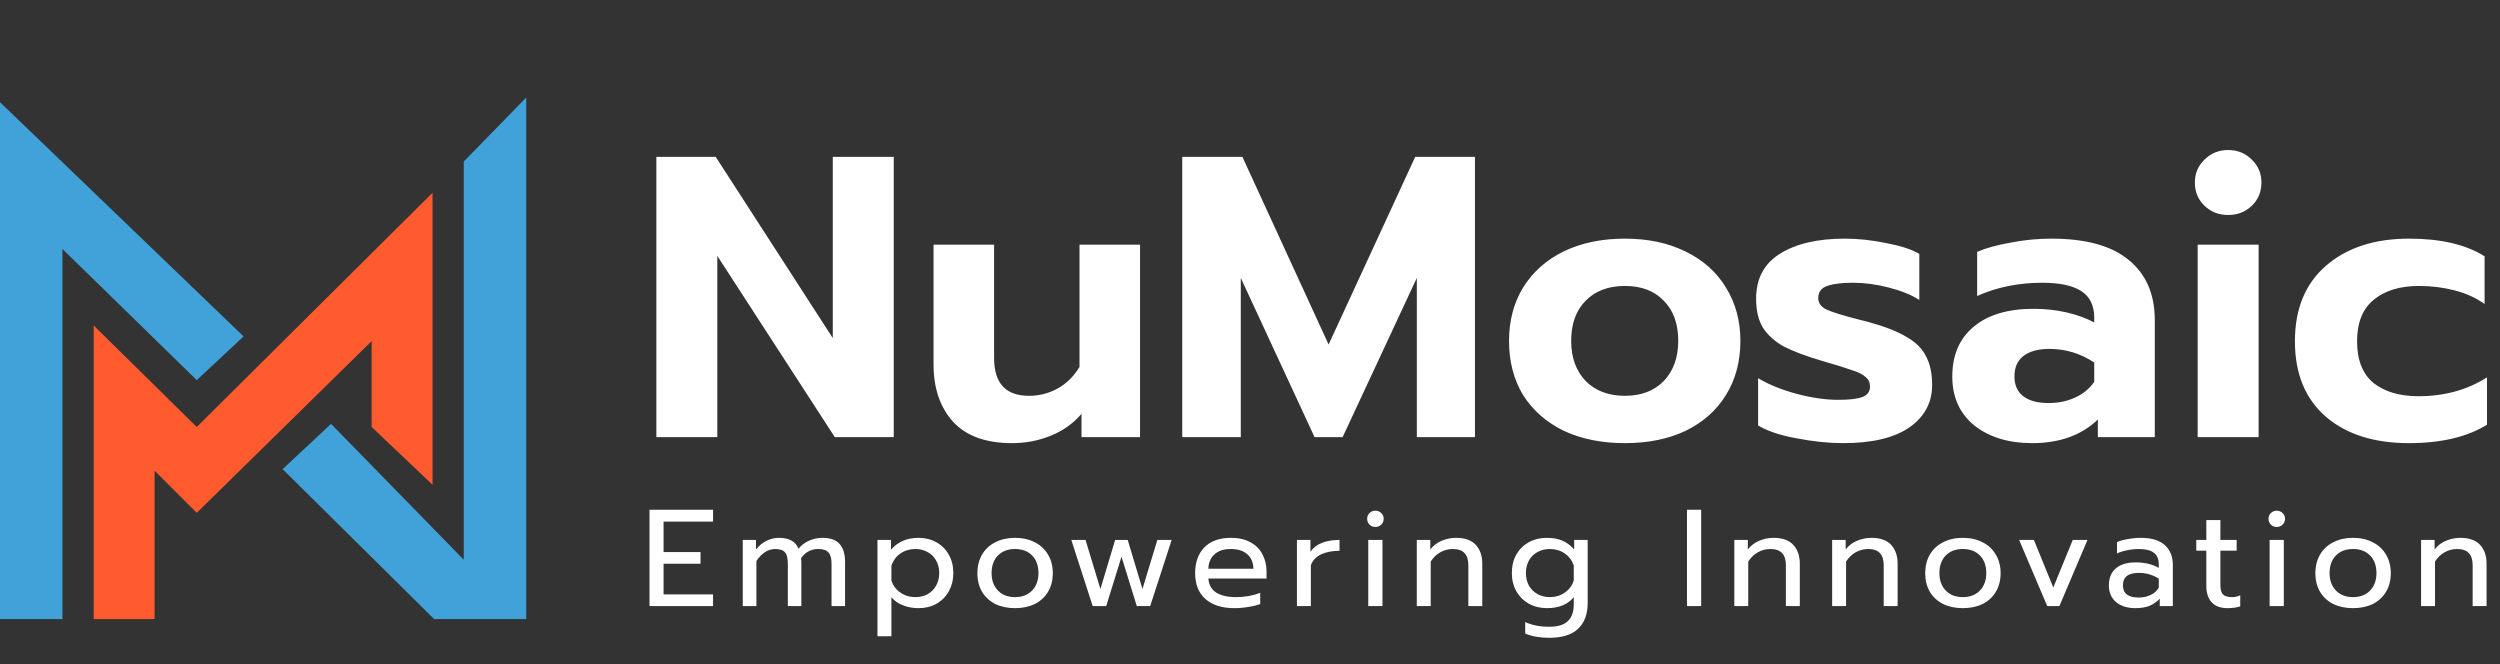
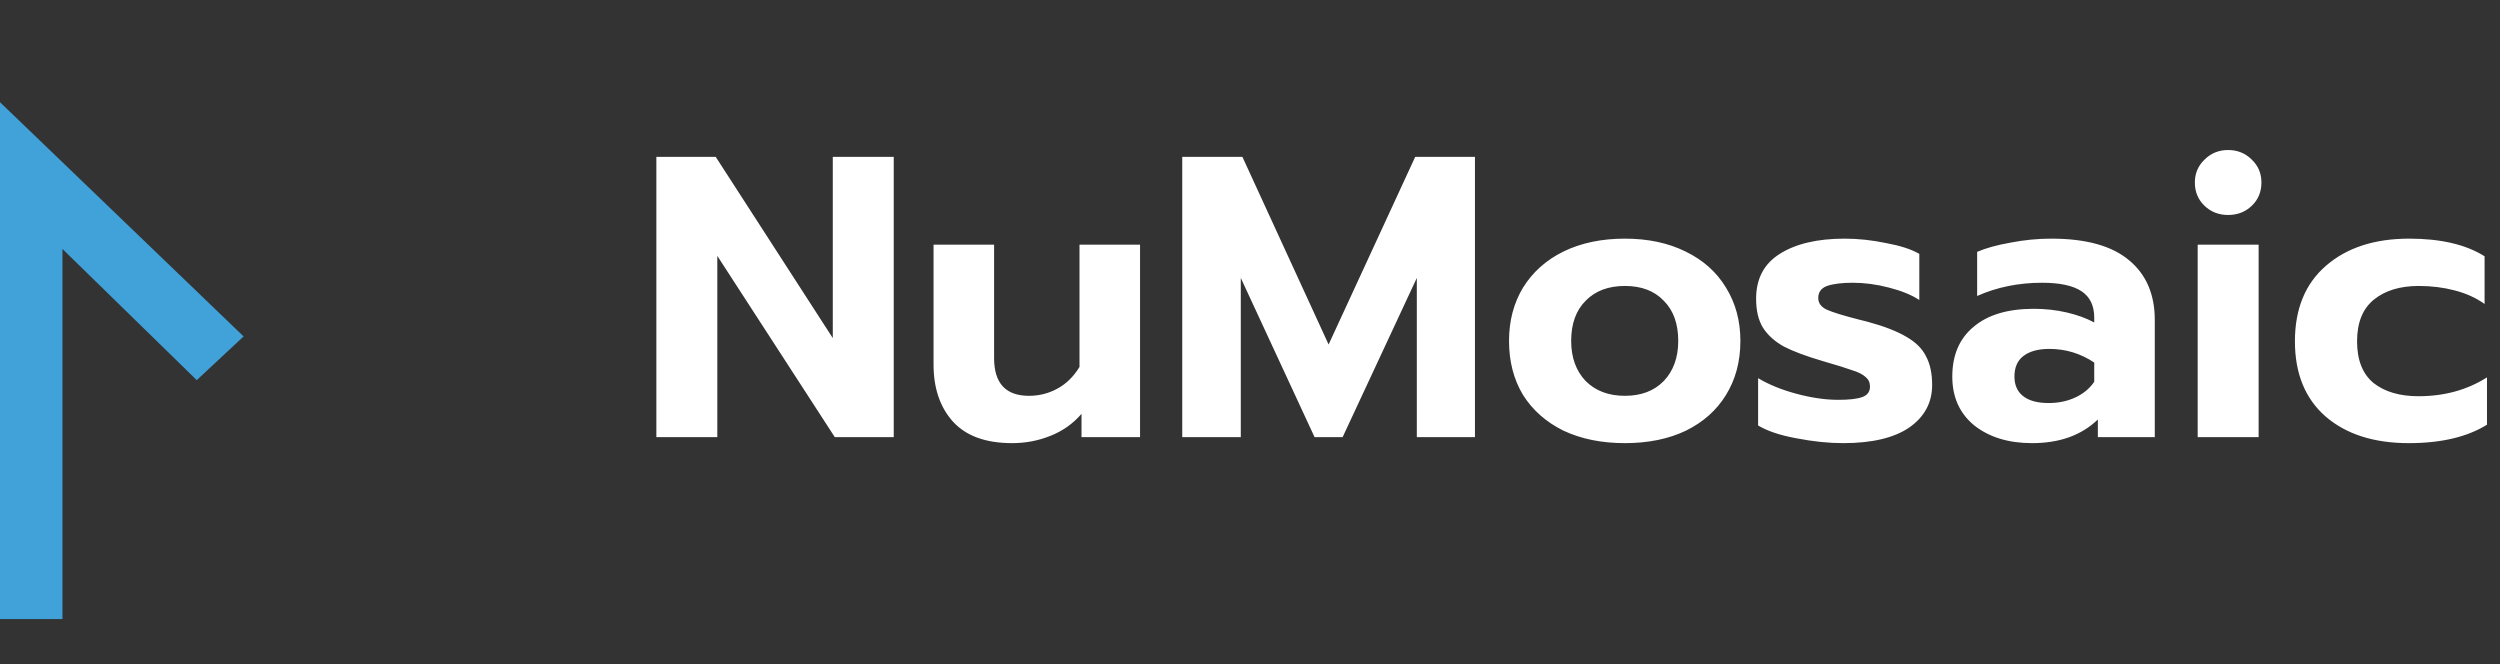
<svg xmlns="http://www.w3.org/2000/svg" width="2974" height="790" viewBox="0 0 2974 790" fill="none">
  <rect x="0" y="0" width="2974" height="790" fill="#333333" stroke="none" />
  <path d="M780.804 186.577H851.4L990.684 402.181V186.577H1063.19V520H993.069L853.308 304.396V520H780.804V186.577ZM1204.04 527.155C1172.88 527.155 1149.5 518.728 1133.92 501.874C1118.34 484.702 1110.55 461.965 1110.55 433.663V291.04H1182.58V426.031C1182.58 455.923 1196.41 470.869 1224.07 470.869C1236.16 470.869 1247.45 468.007 1257.94 462.283C1268.44 456.559 1277.18 447.973 1284.18 436.525V291.04H1356.2V520H1286.56V492.334C1276.39 504.1 1263.98 512.845 1249.36 518.569C1235.05 524.293 1219.94 527.155 1204.04 527.155ZM1406.4 186.577H1477.95L1580.51 409.813L1683.54 186.577H1754.61V520H1685.45V330.631L1597.2 520H1563.81L1476.04 330.631V520H1406.4V186.577ZM1932.99 527.155C1905.32 527.155 1881 522.226 1860.01 512.368C1839.34 502.192 1823.28 488.041 1811.83 469.915C1800.7 451.471 1795.14 430.006 1795.14 405.52C1795.14 381.67 1800.7 360.523 1811.83 342.079C1823.28 323.635 1839.34 309.325 1860.01 299.149C1881 288.973 1905.32 283.885 1932.99 283.885C1960.34 283.885 1984.35 288.973 2005.02 299.149C2026.01 309.325 2042.06 323.635 2053.19 342.079C2064.64 360.523 2070.37 381.67 2070.37 405.52C2070.37 430.006 2064.64 451.471 2053.19 469.915C2042.06 488.041 2026.16 502.192 2005.49 512.368C1984.82 522.226 1960.66 527.155 1932.99 527.155ZM1932.99 470.869C1952.39 470.869 1967.81 464.986 1979.26 453.22C1990.71 441.136 1996.43 425.236 1996.43 405.52C1996.43 385.168 1990.71 369.268 1979.26 357.82C1968.13 346.054 1952.71 340.171 1932.99 340.171C1913.27 340.171 1897.69 346.054 1886.24 357.82C1874.8 369.268 1869.07 385.168 1869.07 405.52C1869.07 425.236 1874.8 441.136 1886.24 453.22C1898.01 464.986 1913.59 470.869 1932.99 470.869ZM2192.58 527.155C2175.41 527.155 2156.96 525.247 2137.25 521.431C2117.85 517.933 2102.58 512.845 2091.45 506.167V449.881C2104.17 457.513 2119.44 463.714 2137.25 468.484C2155.05 473.254 2171.59 475.639 2186.85 475.639C2199.89 475.639 2209.43 474.526 2215.47 472.3C2221.52 470.074 2224.54 465.94 2224.54 459.898C2224.54 455.128 2222.79 451.312 2219.29 448.45C2215.79 445.27 2210.39 442.567 2203.07 440.341C2196.08 437.797 2184.31 434.14 2167.77 429.37C2148.38 423.646 2133.11 417.922 2121.98 412.198C2111.17 406.156 2102.9 398.683 2097.18 389.779C2091.77 380.875 2089.07 369.427 2089.07 355.435C2089.07 331.585 2098.45 313.777 2117.21 302.011C2136.29 289.927 2162.05 283.885 2194.49 283.885C2210.39 283.885 2226.76 285.634 2243.62 289.132C2260.79 292.312 2273.99 296.605 2283.21 302.011V356.866C2273.99 350.824 2261.9 345.895 2246.96 342.079C2232.33 338.263 2218.02 336.355 2204.03 336.355C2190.99 336.355 2180.81 337.627 2173.5 340.171C2166.5 342.715 2163 347.485 2163 354.481C2163 360.523 2166.34 365.134 2173.02 368.314C2180.02 371.494 2192.9 375.469 2211.66 380.239L2221.2 382.624C2241.23 388.03 2256.81 394.072 2267.94 400.75C2279.07 407.11 2286.87 414.901 2291.32 424.123C2296.09 433.027 2298.47 444.316 2298.47 457.99C2298.47 478.978 2289.41 495.832 2271.28 508.552C2253.16 520.954 2226.92 527.155 2192.58 527.155ZM2417.37 527.155C2389.38 527.155 2366.49 520.159 2348.68 506.167C2331.19 491.857 2322.45 472.459 2322.45 447.973C2322.45 422.533 2330.87 402.817 2347.73 388.825C2364.58 374.515 2388.43 367.36 2419.28 367.36C2432.95 367.36 2445.99 368.791 2458.39 371.653C2470.79 374.515 2481.76 378.49 2491.3 383.578V377.854C2491.3 363.544 2486.22 353.05 2476.04 346.372C2465.86 339.694 2450.28 336.355 2429.29 336.355C2401.31 336.355 2375.55 341.602 2352.02 352.096V299.626C2362.2 295.174 2375.39 291.517 2391.61 288.655C2407.83 285.475 2424.05 283.885 2440.26 283.885C2481.6 283.885 2512.45 292.471 2532.8 309.643C2553.15 326.497 2563.33 350.188 2563.33 380.716V520H2495.6V499.012C2476.2 517.774 2450.12 527.155 2417.37 527.155ZM2436.93 479.455C2448.69 479.455 2459.34 477.229 2468.88 472.777C2478.42 468.325 2485.9 462.124 2491.3 454.174V431.278C2475.09 420.466 2457.28 415.06 2437.88 415.06C2424.52 415.06 2414.19 417.922 2406.87 423.646C2399.88 429.052 2396.38 437.161 2396.38 447.973C2396.38 458.149 2399.88 465.94 2406.87 471.346C2413.87 476.752 2423.89 479.455 2436.93 479.455ZM2650.6 255.742C2639.47 255.742 2630.09 252.085 2622.46 244.771C2614.83 237.457 2611.01 228.235 2611.01 217.105C2611.01 206.293 2614.83 197.23 2622.46 189.916C2630.09 182.284 2639.47 178.468 2650.6 178.468C2661.73 178.468 2671.11 182.284 2678.75 189.916C2686.38 197.23 2690.19 206.293 2690.19 217.105C2690.19 228.235 2686.38 237.457 2678.75 244.771C2671.11 252.085 2661.73 255.742 2650.6 255.742ZM2614.35 291.04H2686.86V520H2614.35V291.04ZM2865.51 527.155C2824.17 527.155 2791.25 516.661 2766.77 495.673C2742.28 474.367 2730.04 444.475 2730.04 405.997C2730.04 367.519 2742.28 337.627 2766.77 316.321C2791.57 294.697 2824.64 283.885 2865.98 283.885C2903.51 283.885 2933.4 290.881 2955.66 304.873V361.636C2945.48 354.322 2933.56 348.916 2919.88 345.418C2906.53 341.92 2892.38 340.171 2877.43 340.171C2855.17 340.171 2837.36 345.577 2824.01 356.389C2810.65 367.201 2803.97 383.737 2803.97 405.997C2803.97 428.257 2810.49 444.793 2823.53 455.605C2836.89 466.099 2854.69 471.346 2876.95 471.346C2907.8 471.346 2934.99 463.873 2958.52 448.927V505.213C2934.99 519.841 2903.98 527.155 2865.51 527.155Z" fill="white" />
-   <path d="M772.66 606.364H848.264V620.468H789.388V656.712H833.34V670.652H789.388V707.06H848.264V721H772.66V606.364ZM883.591 642.28H899.335V653.596C903.052 649.004 907.261 645.56 911.963 643.264C916.664 640.968 921.529 639.82 926.559 639.82C932.9 639.82 937.929 640.913 941.647 643.1C945.364 645.177 948.097 648.403 949.847 652.776C953.345 648.512 957.609 645.287 962.639 643.1C967.777 640.913 972.916 639.82 978.055 639.82C987.676 639.82 994.619 642.28 998.883 647.2C1003.15 652.011 1005.28 659.172 1005.28 668.684V721H989.207V670.816C989.207 664.365 988.004 659.828 985.599 657.204C983.193 654.471 979.093 653.104 973.299 653.104C964.989 653.104 958.211 656.712 952.963 663.928C953.181 665.568 953.291 668.247 953.291 671.964V721H937.219V670.816C937.219 664.365 936.125 659.828 933.939 657.204C931.752 654.471 927.816 653.104 922.131 653.104C913.821 653.104 906.387 657.805 899.827 667.208V721H883.591V642.28ZM1043.85 642.28H1059.92V653.924C1068.01 644.521 1078.95 639.82 1092.72 639.82C1100.59 639.82 1107.65 641.569 1113.88 645.068C1120.22 648.567 1125.14 653.487 1128.64 659.828C1132.25 666.06 1134.05 673.331 1134.05 681.64C1134.05 689.84 1132.25 697.111 1128.64 703.452C1125.14 709.793 1120.27 714.713 1114.04 718.212C1107.81 721.711 1100.7 723.46 1092.72 723.46C1086.16 723.46 1080.04 722.367 1074.35 720.18C1068.67 717.993 1064.02 714.768 1060.41 710.504V756.916H1043.85V642.28ZM1088.95 710.34C1094.31 710.34 1099.12 709.192 1103.38 706.896C1107.75 704.491 1111.14 701.101 1113.55 696.728C1116.06 692.355 1117.32 687.325 1117.32 681.64C1117.32 675.955 1116.06 670.98 1113.55 666.716C1111.14 662.343 1107.75 659.008 1103.38 656.712C1099.12 654.307 1094.31 653.104 1088.95 653.104C1082.28 653.104 1076.38 654.853 1071.24 658.352C1066.21 661.851 1062.6 666.661 1060.41 672.784V690.496C1062.27 696.509 1065.83 701.32 1071.07 704.928C1076.32 708.536 1082.28 710.34 1088.95 710.34ZM1207.48 723.46C1198.63 723.46 1190.81 721.82 1184.03 718.54C1177.36 715.151 1172.11 710.34 1168.29 704.108C1164.57 697.767 1162.71 690.332 1162.71 681.804C1162.71 673.385 1164.57 666.005 1168.29 659.664C1172 653.323 1177.25 648.457 1184.03 645.068C1190.81 641.569 1198.63 639.82 1207.48 639.82C1216.34 639.82 1224.16 641.569 1230.93 645.068C1237.71 648.457 1242.96 653.323 1246.68 659.664C1250.51 666.005 1252.42 673.385 1252.42 681.804C1252.42 690.332 1250.51 697.767 1246.68 704.108C1242.96 710.34 1237.71 715.151 1230.93 718.54C1224.16 721.82 1216.34 723.46 1207.48 723.46ZM1207.48 710.34C1216.01 710.34 1222.79 707.716 1227.82 702.468C1232.85 697.22 1235.36 690.332 1235.36 681.804C1235.36 672.948 1232.85 665.951 1227.82 660.812C1222.79 655.673 1216.01 653.104 1207.48 653.104C1198.95 653.104 1192.18 655.673 1187.15 660.812C1182.12 665.951 1179.6 672.948 1179.6 681.804C1179.6 690.332 1182.12 697.22 1187.15 702.468C1192.18 707.716 1198.95 710.34 1207.48 710.34ZM1274.44 642.28H1291.33L1309.05 700.664L1326.59 642.28H1341.52L1359.07 700.664L1376.78 642.28H1393.83L1368.25 721H1352.34L1334.14 662.288L1315.93 721H1299.86L1274.44 642.28ZM1468.3 723.46C1453.76 723.46 1442.34 719.852 1434.03 712.636C1425.83 705.311 1421.73 695.033 1421.73 681.804C1421.73 668.903 1425.39 658.68 1432.72 651.136C1440.15 643.592 1450.7 639.82 1464.37 639.82C1473.44 639.82 1481.15 641.569 1487.49 645.068C1493.83 648.457 1498.59 653.213 1501.76 659.336C1505.04 665.349 1506.68 672.237 1506.68 680V688.2H1437.47C1438.02 695.635 1441.14 701.211 1446.82 704.928C1452.62 708.536 1460.43 710.34 1470.27 710.34C1475.3 710.34 1480.39 709.903 1485.52 709.028C1490.66 708.044 1495.2 706.787 1499.14 705.256V718.54C1495.64 719.961 1490.99 721.109 1485.2 721.984C1479.51 722.968 1473.88 723.46 1468.3 723.46ZM1491.1 676.556C1490.88 669.121 1488.42 663.381 1483.72 659.336C1479.13 655.181 1472.57 653.104 1464.04 653.104C1455.73 653.104 1449.28 655.236 1444.69 659.5C1440.1 663.764 1437.69 669.449 1437.47 676.556H1491.1ZM1542.83 642.28H1558.9V656.384C1562.18 651.573 1566.77 648.02 1572.67 645.724C1578.69 643.428 1585.63 642.28 1593.5 642.28V655.236C1585.08 655.236 1577.87 656.603 1571.85 659.336C1565.84 662.069 1561.69 666.388 1559.39 672.292V721H1542.83V642.28ZM1636.05 626.864C1633.31 626.864 1631.02 625.935 1629.16 624.076C1627.3 622.217 1626.37 619.921 1626.37 617.188C1626.37 614.455 1627.3 612.159 1629.16 610.3C1631.02 608.441 1633.31 607.512 1636.05 607.512C1638.89 607.512 1641.24 608.441 1643.1 610.3C1645.07 612.159 1646.05 614.455 1646.05 617.188C1646.05 619.921 1645.07 622.217 1643.1 624.076C1641.24 625.935 1638.89 626.864 1636.05 626.864ZM1627.68 642.28H1644.57V721H1627.68V642.28ZM1685.41 642.28H1701.48V653.596C1705.2 648.895 1709.74 645.451 1715.09 643.264C1720.56 640.968 1726.25 639.82 1732.15 639.82C1742.65 639.82 1750.46 642.608 1755.6 648.184C1760.74 653.76 1763.31 661.249 1763.31 670.652V721H1746.75V672.292C1746.75 659.5 1740.62 653.104 1728.38 653.104C1723.13 653.104 1718.21 654.361 1713.62 656.876C1709.14 659.281 1705.25 662.999 1701.97 668.028V721H1685.41V642.28ZM1842.95 758.72C1837.59 758.72 1832.34 758.283 1827.21 757.408C1822.18 756.533 1817.91 755.276 1814.41 753.636V740.024C1822.61 743.741 1832.13 745.6 1842.95 745.6C1853.12 745.6 1860.5 743.359 1865.09 738.876C1869.79 734.503 1872.14 727.833 1872.14 718.868V710.504C1864.93 719.141 1854.32 723.46 1840.33 723.46C1832.34 723.46 1825.18 721.711 1818.84 718.212C1812.5 714.713 1807.53 709.793 1803.92 703.452C1800.31 697.111 1798.51 689.84 1798.51 681.64C1798.51 673.331 1800.25 666.06 1803.75 659.828C1807.36 653.487 1812.28 648.567 1818.51 645.068C1824.85 641.569 1831.96 639.82 1839.83 639.82C1847.16 639.82 1853.34 640.913 1858.37 643.1C1863.5 645.177 1868.26 648.676 1872.63 653.596V642.28H1888.71V717.064C1888.71 730.512 1884.93 740.789 1877.39 747.896C1869.95 755.112 1858.47 758.72 1842.95 758.72ZM1843.61 710.34C1850.38 710.34 1856.34 708.536 1861.48 704.928C1866.73 701.32 1870.28 696.509 1872.14 690.496V672.784C1870.06 666.661 1866.46 661.851 1861.32 658.352C1856.29 654.853 1850.38 653.104 1843.61 653.104C1838.25 653.104 1833.38 654.307 1829.01 656.712C1824.75 659.008 1821.36 662.343 1818.84 666.716C1816.44 671.089 1815.23 676.064 1815.23 681.64C1815.23 687.325 1816.44 692.355 1818.84 696.728C1821.36 700.992 1824.75 704.327 1829.01 706.732C1833.38 709.137 1838.25 710.34 1843.61 710.34ZM2006.83 606.364H2023.72V721H2006.83V606.364ZM2063.15 642.28H2079.22V653.596C2082.94 648.895 2087.47 645.451 2092.83 643.264C2098.3 640.968 2103.98 639.82 2109.89 639.82C2120.38 639.82 2128.2 642.608 2133.34 648.184C2138.48 653.76 2141.05 661.249 2141.05 670.652V721H2124.48V672.292C2124.48 659.5 2118.36 653.104 2106.12 653.104C2100.87 653.104 2095.95 654.361 2091.36 656.876C2086.87 659.281 2082.99 662.999 2079.71 668.028V721H2063.15V642.28ZM2179.52 642.28H2195.6V653.596C2199.31 648.895 2203.85 645.451 2209.21 643.264C2214.67 640.968 2220.36 639.82 2226.26 639.82C2236.76 639.82 2244.58 642.608 2249.72 648.184C2254.85 653.76 2257.42 661.249 2257.42 670.652V721H2240.86V672.292C2240.86 659.5 2234.74 653.104 2222.49 653.104C2217.24 653.104 2212.32 654.361 2207.73 656.876C2203.25 659.281 2199.37 662.999 2196.09 668.028V721H2179.52V642.28ZM2334.99 723.46C2326.13 723.46 2318.32 721.82 2311.54 718.54C2304.87 715.151 2299.62 710.34 2295.79 704.108C2292.08 697.767 2290.22 690.332 2290.22 681.804C2290.22 673.385 2292.08 666.005 2295.79 659.664C2299.51 653.323 2304.76 648.457 2311.54 645.068C2318.32 641.569 2326.13 639.82 2334.99 639.82C2343.85 639.82 2351.66 641.569 2358.44 645.068C2365.22 648.457 2370.47 653.323 2374.19 659.664C2378.01 666.005 2379.93 673.385 2379.93 681.804C2379.93 690.332 2378.01 697.767 2374.19 704.108C2370.47 710.34 2365.22 715.151 2358.44 718.54C2351.66 721.82 2343.85 723.46 2334.99 723.46ZM2334.99 710.34C2343.52 710.34 2350.3 707.716 2355.33 702.468C2360.35 697.22 2362.87 690.332 2362.87 681.804C2362.87 672.948 2360.35 665.951 2355.33 660.812C2350.3 655.673 2343.52 653.104 2334.99 653.104C2326.46 653.104 2319.68 655.673 2314.65 660.812C2309.62 665.951 2307.11 672.948 2307.11 681.804C2307.11 690.332 2309.62 697.22 2314.65 702.468C2319.68 707.716 2326.46 710.34 2334.99 710.34ZM2401.95 642.28H2419.5L2442.62 698.86L2465.74 642.28H2483.29L2449.84 721H2435.4L2401.95 642.28ZM2540.2 723.46C2530.69 723.46 2523.04 721.055 2517.24 716.244C2511.56 711.324 2508.72 704.709 2508.72 696.4C2508.72 687.653 2511.45 680.929 2516.92 676.228C2522.49 671.417 2530.36 669.012 2540.53 669.012C2551.36 669.012 2560.54 671.199 2568.08 675.572V671.472C2568.08 665.24 2566.17 660.648 2562.34 657.696C2558.63 654.635 2552.72 653.104 2544.63 653.104C2539.82 653.104 2535.12 653.596 2530.53 654.58C2526.04 655.455 2522 656.712 2518.39 658.352V644.904C2521.67 643.373 2525.94 642.171 2531.18 641.296C2536.43 640.312 2541.52 639.82 2546.44 639.82C2559.45 639.82 2569.07 642.717 2575.3 648.512C2581.64 654.197 2584.81 662.124 2584.81 672.292V721H2569.23V712.144C2565.84 715.861 2561.8 718.704 2557.1 720.672C2552.5 722.531 2546.87 723.46 2540.2 723.46ZM2544.3 710.832C2549.55 710.832 2554.31 709.793 2558.57 707.716C2562.84 705.639 2566.01 702.741 2568.08 699.024V688.364C2560.98 683.772 2553.05 681.476 2544.3 681.476C2537.96 681.476 2533.21 682.733 2530.04 685.248C2526.97 687.653 2525.44 691.371 2525.44 696.4C2525.44 706.021 2531.73 710.832 2544.3 710.832ZM2649.58 723.46C2641.6 723.46 2635.42 721.164 2631.05 716.572C2626.79 711.98 2624.65 705.475 2624.65 697.056V655.072H2612.68V642.28H2624.65V618.664H2641.38V642.28H2660.73V655.072H2641.38V695.908C2641.38 701.156 2642.37 704.873 2644.33 707.06C2646.41 709.247 2650.13 710.34 2655.49 710.34C2658.66 710.34 2661.83 709.629 2665 708.208V721.328C2660.84 722.749 2655.71 723.46 2649.58 723.46ZM2708.3 626.864C2705.56 626.864 2703.27 625.935 2701.41 624.076C2699.55 622.217 2698.62 619.921 2698.62 617.188C2698.62 614.455 2699.55 612.159 2701.41 610.3C2703.27 608.441 2705.56 607.512 2708.3 607.512C2711.14 607.512 2713.49 608.441 2715.35 610.3C2717.32 612.159 2718.3 614.455 2718.3 617.188C2718.3 619.921 2717.32 622.217 2715.35 624.076C2713.49 625.935 2711.14 626.864 2708.3 626.864ZM2699.93 642.28H2716.83V721H2699.93V642.28ZM2799.15 723.46C2790.3 723.46 2782.48 721.82 2775.7 718.54C2769.03 715.151 2763.78 710.34 2759.96 704.108C2756.24 697.767 2754.38 690.332 2754.38 681.804C2754.38 673.385 2756.24 666.005 2759.96 659.664C2763.68 653.323 2768.92 648.457 2775.7 645.068C2782.48 641.569 2790.3 639.82 2799.15 639.82C2808.01 639.82 2815.83 641.569 2822.61 645.068C2829.38 648.457 2834.63 653.323 2838.35 659.664C2842.18 666.005 2844.09 673.385 2844.09 681.804C2844.09 690.332 2842.18 697.767 2838.35 704.108C2834.63 710.34 2829.38 715.151 2822.61 718.54C2815.83 721.82 2808.01 723.46 2799.15 723.46ZM2799.15 710.34C2807.68 710.34 2814.46 707.716 2819.49 702.468C2824.52 697.22 2827.03 690.332 2827.03 681.804C2827.03 672.948 2824.52 665.951 2819.49 660.812C2814.46 655.673 2807.68 653.104 2799.15 653.104C2790.63 653.104 2783.85 655.673 2778.82 660.812C2773.79 665.951 2771.27 672.948 2771.27 681.804C2771.27 690.332 2773.79 697.22 2778.82 702.468C2783.85 707.716 2790.63 710.34 2799.15 710.34ZM2880.12 642.28H2896.2V653.596C2899.91 648.895 2904.45 645.451 2909.81 643.264C2915.27 640.968 2920.96 639.82 2926.86 639.82C2937.36 639.82 2945.18 642.608 2950.32 648.184C2955.45 653.76 2958.02 661.249 2958.02 670.652V721H2941.46V672.292C2941.46 659.5 2935.34 653.104 2923.09 653.104C2917.84 653.104 2912.92 654.361 2908.33 656.876C2903.85 659.281 2899.97 662.999 2896.69 668.028V721H2880.12V642.28Z" fill="white" />
  <path d="M0 736.427V121.573L289.78 400.208L234.053 452.22L74.303 296.184V736.427H0Z" fill="#40A2D8" />
-   <path d="M111.454 736.427V387.205L234.053 507.947L514.546 229.312V576.677L442.101 507.947V405.78L234.053 610.113L183.899 559.958V736.427H111.454Z" fill="#FF5B2E" />
-   <path d="M336.22 558.101L393.804 504.231L551.697 665.84V192.16L626 116V736.427H516.404L336.22 558.101Z" fill="#40A2D8" />
</svg>